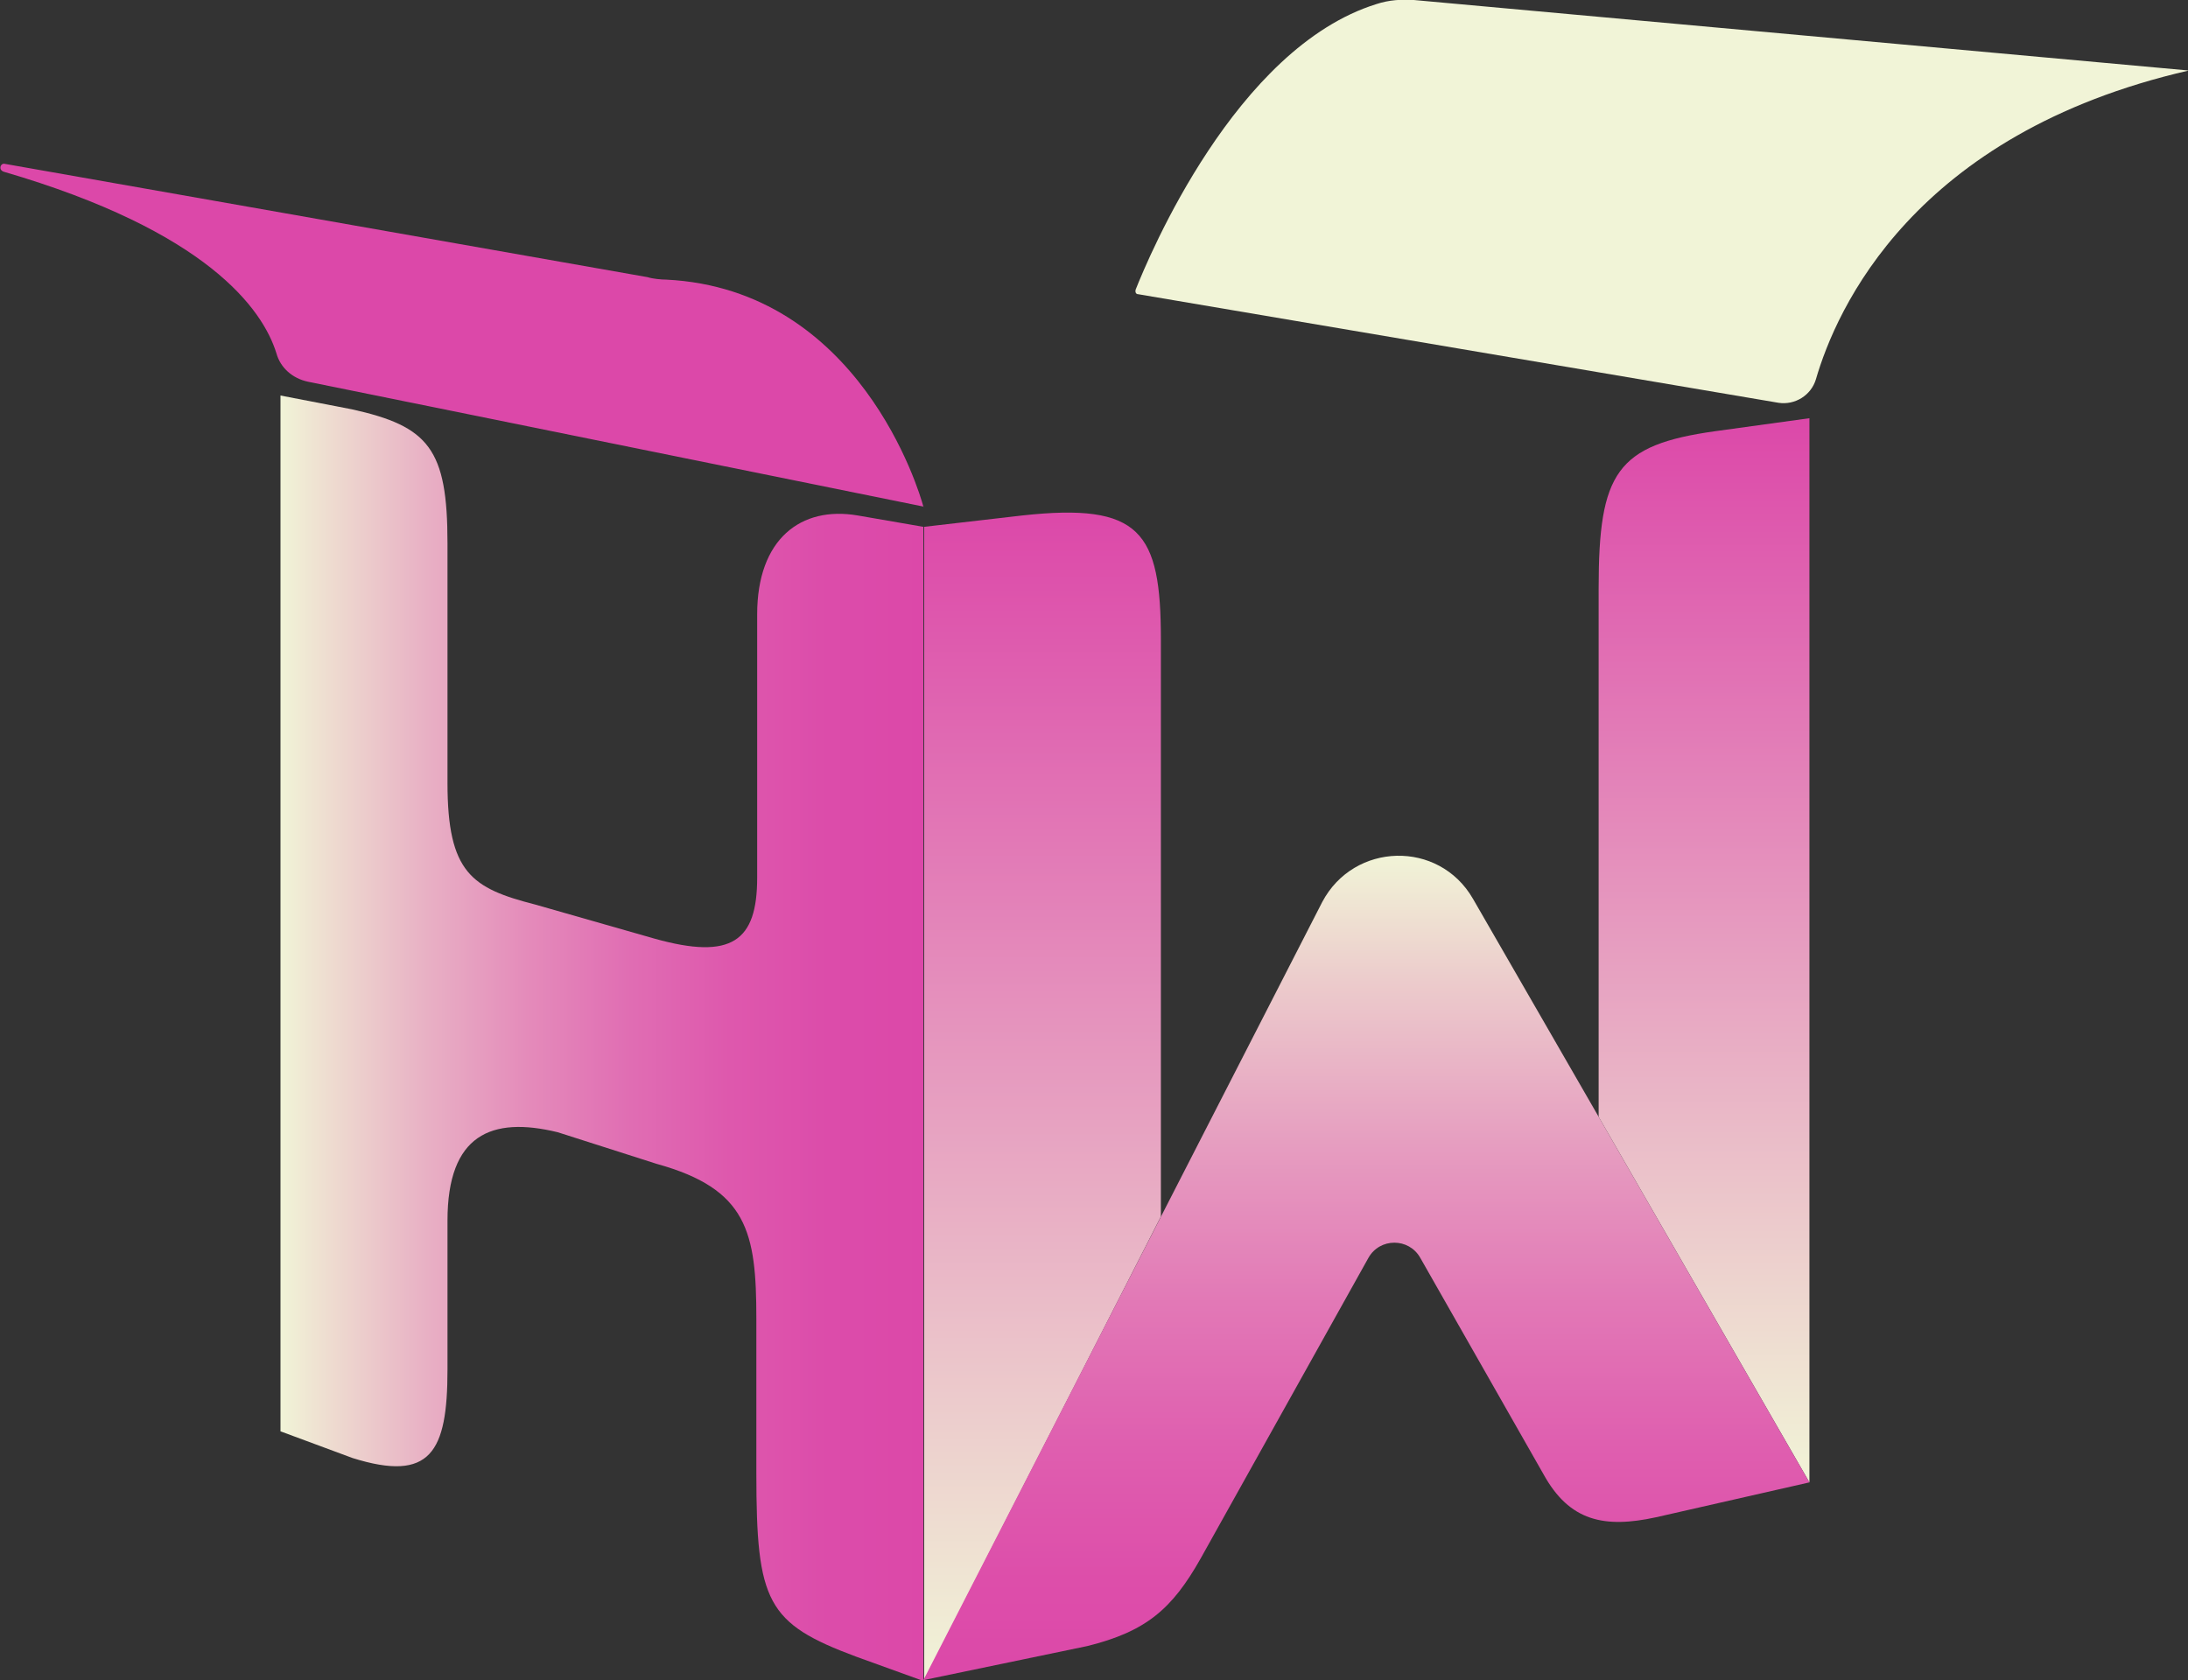
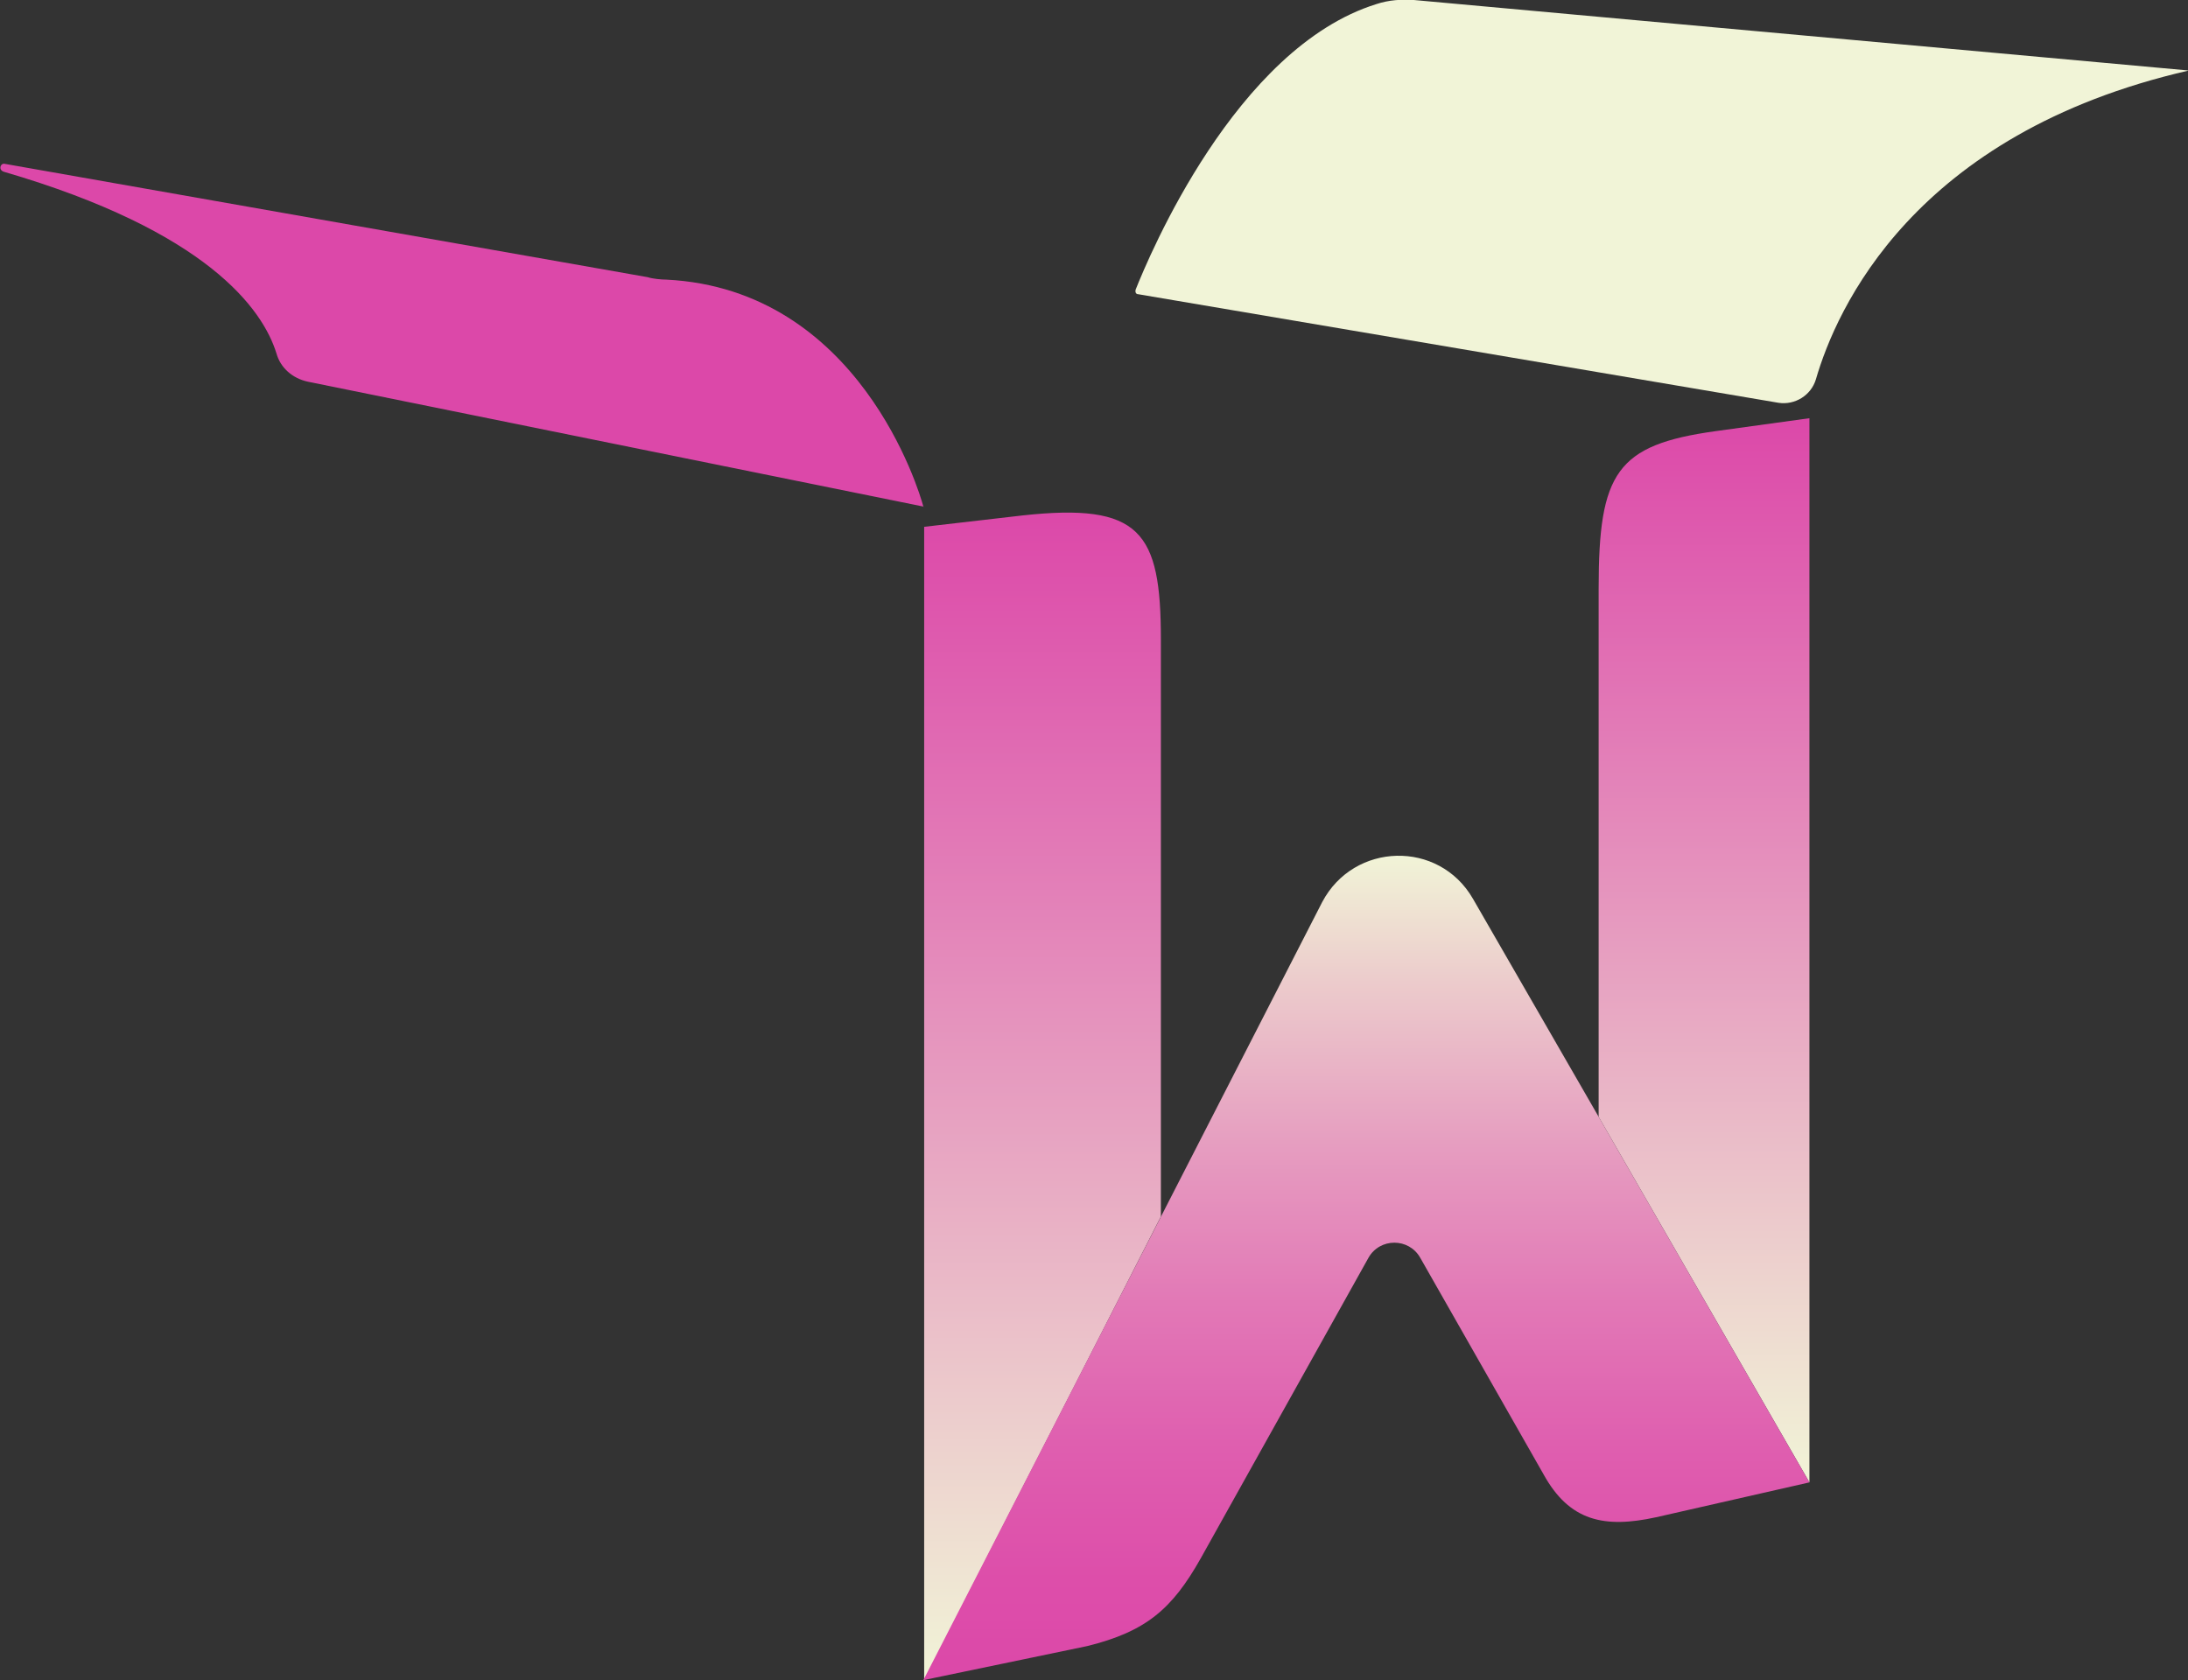
<svg xmlns="http://www.w3.org/2000/svg" version="1.1" id="Layer_1" x="0px" y="0px" viewBox="0 0 269.9 207.3" style="enable-background:new 0 0 269.9 207.3;" xml:space="preserve">
  <rect x="0" y="0" width="269.9" height="207.3" fill="#333333" stroke="none" />
  <style type="text/css">
	.st0{fill:url(#SVGID_1_);}
	.st1{fill:url(#SVGID_00000090987516364260996590000010742351266713462949_);}
	.st2{fill:url(#SVGID_00000140736802502398913790000004598195654935385474_);}
	.st3{fill:url(#SVGID_00000157310000663338850230000004059458575423997060_);}
	.st4{fill:url(#SVGID_00000181791547016989757070000007038225569403756210_);}
	.st5{fill:url(#SVGID_00000057839500860771114800000007604115346947540393_);}
	.st6{fill:url(#SVGID_00000052084810335635309750000002109618655970329729_);}
	.st7{fill:url(#SVGID_00000057852533368637639300000004926157315777879183_);}
	.st8{fill:none;stroke:#DC48A9;stroke-width:0.772;stroke-miterlimit:10;}
	.st9{fill:none;stroke:#DC48A9;stroke-width:0.471;stroke-miterlimit:10;}
	.st10{fill:#DC48A9;}
	.st11{fill-rule:evenodd;clip-rule:evenodd;fill:#DC48A9;}
	.st12{fill:none;stroke:#DC48A9;stroke-width:0.471;stroke-linecap:round;stroke-miterlimit:10;}
	.st13{fill:#F1F4D7;}
	.st14{fill:url(#SVGID_00000144315487633755850860000017518764453836169358_);}
	.st15{fill:url(#SVGID_00000047038506685626207360000004040326325566102190_);}
	.st16{fill:url(#SVGID_00000138553150638905634610000014280945685917422479_);}
	.st17{fill:url(#SVGID_00000060004478570586525280000012130861457695490196_);}
	.st18{fill:url(#SVGID_00000126300910893348663600000000166509647407752094_);}
	.st19{fill:url(#SVGID_00000125572548984053400980000009750921267747916180_);}
	.st20{fill:url(#SVGID_00000167379347656095549150000011426371417473468566_);}
	.st21{fill:url(#SVGID_00000031173083460163312500000011156430112149703086_);}
	.st22{fill:url(#SVGID_00000127746820987067238880000013170748589206919320_);}
	.st23{fill:url(#SVGID_00000171000554925271666860000007650795310562687872_);}
	.st24{fill:url(#SVGID_00000031184923038119303450000018368076990565021849_);}
	.st25{fill:url(#SVGID_00000021081001727962060670000005049882904136435641_);}
	.st26{fill:url(#SVGID_00000096746578499753041330000000480280589927651725_);}
	.st27{fill:url(#SVGID_00000157996746144564588960000000804665171725938363_);}
	.st28{fill:url(#SVGID_00000181778171974273352840000012859212301277829030_);}
	.st29{fill:url(#SVGID_00000127021806756765028650000000604969456492076724_);}
	.st30{fill:url(#SVGID_00000005243476208529353780000004883382784324767891_);}
	.st31{fill:url(#SVGID_00000102526134100767576970000008665352347023727783_);}
	.st32{fill:url(#SVGID_00000139992775272890779700000009219455054661339780_);}
	.st33{fill:url(#SVGID_00000060711830546340408860000011694369083732804510_);}
	.st34{fill:url(#SVGID_00000113313077103750848330000003329113163283570073_);}
	.st35{fill:url(#SVGID_00000138552137152804880590000004661973838540534945_);}
	.st36{fill:url(#SVGID_00000116213317663304423920000014352765039068581785_);}
	.st37{fill:url(#SVGID_00000134937731860117983970000002626265290893805968_);}
	.st38{fill:url(#SVGID_00000152981389601490847920000006816298097272605836_);}
	.st39{fill:url(#SVGID_00000062183880522228485940000013981718413046653616_);}
	.st40{fill:url(#SVGID_00000006703810988516311550000010522755476554213539_);}
	.st41{fill:url(#SVGID_00000110466359529604526190000005611124108365648025_);}
	.st42{fill:url(#SVGID_00000183948524583771201960000013797906078022870939_);}
	.st43{fill:url(#SVGID_00000135680225112054178170000008752257002814203530_);}
	.st44{fill:url(#SVGID_00000161618024032476943560000016942510768013400456_);}
	.st45{fill:url(#SVGID_00000127759617051625370870000016054743452998989724_);}
	.st46{fill:url(#SVGID_00000036947848144852309970000005828570231658207644_);}
	.st47{fill:url(#SVGID_00000119080065685655590410000005703477122335915136_);}
	.st48{fill:url(#SVGID_00000044154482272621150840000011006169462361211299_);}
	.st49{fill:url(#SVGID_00000059992002789579256430000009187399093828047293_);}
	.st50{fill:url(#SVGID_00000023985085433381793800000016581578914913017274_);}
	.st51{fill:url(#SVGID_00000020372550131191488150000016125334711354399918_);}
	.st52{fill:url(#SVGID_00000099646994119440784420000004445689571981365390_);}
	.st53{fill:url(#SVGID_00000162336140090838691060000012536224583397713287_);}
	.st54{fill:url(#SVGID_00000150098675563144227770000000428159163971884982_);}
	.st55{fill:url(#SVGID_00000053534877504457302520000005058401253638106299_);}
	.st56{fill:url(#SVGID_00000101799669102501882290000000576910618106740407_);}
	.st57{fill:url(#SVGID_00000086680367132021965230000005349388664931301275_);}
	.st58{fill:url(#SVGID_00000168118421879698329680000012575694455062712203_);}
	.st59{fill:url(#SVGID_00000048473019400140277990000010400220973189198248_);}
	.st60{fill:url(#SVGID_00000055709262483370590000000001852141374832957349_);}
	.st61{fill:url(#SVGID_00000083804131826785917910000001422714071114503319_);}
	.st62{fill:url(#SVGID_00000048501002096471392190000008750779815908081793_);}
	.st63{fill:url(#SVGID_00000068637945097317668700000012785354611536904370_);}
	.st64{fill:url(#SVGID_00000036974095078047427740000016833145653946075528_);}
	.st65{fill:url(#SVGID_00000017485807303258094020000003349016536922337157_);}
	.st66{fill:url(#SVGID_00000050637094529268116990000002993171172726054831_);}
	.st67{fill:url(#SVGID_00000168808631835354281580000010087592464790948794_);}
	.st68{fill:url(#SVGID_00000132783368580077739110000006335829483296137655_);}
	.st69{fill:url(#SVGID_00000137812316615396644860000012542970418616014209_);}
	.st70{fill:url(#SVGID_00000165234366954769617140000011223946935354216585_);}
	.st71{fill:url(#SVGID_00000035510954663381353930000010407010900952416185_);}
	.st72{fill:url(#SVGID_00000086694026625509984980000008065875114311031191_);}
	.st73{fill:url(#SVGID_00000039130513527728031460000001470946676596048277_);}
	.st74{fill:url(#SVGID_00000023971089076760646580000003919674324923663283_);}
	.st75{fill:url(#SVGID_00000173138589344669481070000014136449359715973804_);}
	.st76{fill:url(#SVGID_00000025422861029789333430000005236937248852354954_);}
	.st77{fill:url(#SVGID_00000085235994368923446510000012106384472892884137_);}
	.st78{fill:url(#SVGID_00000044893544604376400220000011066609412977306537_);}
	.st79{fill:url(#SVGID_00000110459439636193574850000009867863334716866215_);}
	.st80{fill:url(#SVGID_00000127003622613065083240000012440312118613066414_);}
	.st81{fill:url(#SVGID_00000098196350571213290930000015793208467399507081_);}
	.st82{fill:url(#SVGID_00000173146077578128641610000005965131019010459821_);}
	.st83{fill:url(#SVGID_00000010270943552774737150000001525352848231163787_);}
	.st84{fill:url(#SVGID_00000113312425916901366880000013192171631281489064_);}
	.st85{fill:url(#SVGID_00000050649182602789637360000001513050663819953835_);}
	.st86{fill:url(#SVGID_00000114784160617365248880000005670330151848332435_);}
	.st87{fill:url(#SVGID_00000070081895135339113480000009043566711977182637_);}
	.st88{fill:url(#SVGID_00000155130500281859845080000009927689179883633593_);}
	.st89{fill:url(#SVGID_00000039846012677272583990000017181118093939369367_);}
	.st90{fill:url(#SVGID_00000120521642404256889540000009325064558603795588_);}
	.st91{fill:url(#SVGID_00000028307034724086951180000005165366945521336724_);}
	.st92{fill:url(#SVGID_00000153687341376519248610000009821010829449139636_);}
	.st93{fill:url(#SVGID_00000163036873341942477500000001959524705261951927_);}
	.st94{fill:url(#SVGID_00000142873341681640230980000010690472150231038116_);}
	.st95{fill:url(#SVGID_00000107547957572216447190000011964611745412474006_);}
	.st96{fill:url(#SVGID_00000161626581609951119580000015199974646099507615_);}
	.st97{fill:url(#SVGID_00000168077202937308257750000013710583473268157827_);}
	.st98{fill:url(#SVGID_00000017503455097529874680000002615605525689866919_);}
	.st99{fill:url(#SVGID_00000170266998466584019740000004987823361050632608_);}
	.st100{fill:url(#SVGID_00000087385473807064074260000007305493355911419031_);}
	.st101{fill:url(#SVGID_00000104691728899349611220000015317677840287706538_);}
	.st102{fill:url(#SVGID_00000068636684113638838970000005580605979025106858_);}
	.st103{fill:url(#SVGID_00000003819953424023860800000001710359796494537891_);}
	.st104{fill:url(#SVGID_00000071552093973356172080000011459610704180542105_);}
	.st105{fill:url(#SVGID_00000147213106134654033660000002555375269385650578_);}
	.st106{fill:url(#SVGID_00000176027387842986842420000011505849406064427673_);}
	.st107{fill:url(#SVGID_00000031904138212131514820000006225001796099739280_);}
	.st108{fill:url(#SVGID_00000024697294776409391660000004064262808546099628_);}
	.st109{fill:url(#SVGID_00000105426902004474093940000007715017365452073379_);}
	.st110{fill:url(#SVGID_00000052076628431697779690000017916065171152445573_);}
	.st111{fill:url(#SVGID_00000178895612157892214400000012348320378224485005_);}
	.st112{fill:url(#SVGID_00000162326926217885646330000007909048741539097498_);}
	.st113{fill:url(#SVGID_00000003066136418270200960000004872452199748635778_);}
	.st114{fill:url(#SVGID_00000170274714354913573550000005126367484382189984_);}
	.st115{fill:url(#SVGID_00000088845229856552481360000014275361015291190185_);}
	.st116{fill:url(#SVGID_00000010993549416184124570000013753419986170481797_);}
	.st117{fill:url(#SVGID_00000101073859332420466760000009999992390845115536_);}
	.st118{fill:url(#SVGID_00000089565742409313497820000017193845533056419715_);}
	.st119{fill:url(#SVGID_00000145028676781717026870000016288813438019318656_);}
	.st120{fill:url(#SVGID_00000177477447051027651570000001413844655822894991_);}
	.st121{fill:url(#SVGID_00000108999146237389708770000017555291733892095910_);}
	.st122{fill:url(#SVGID_00000030447982019199627910000015460608544088705468_);}
	.st123{fill:url(#SVGID_00000173879417304417724200000000502937506686049169_);}
	.st124{fill:url(#SVGID_00000023968522608835714650000017145432721293921948_);}
	.st125{fill:url(#SVGID_00000134229048166731511070000000097715700756027015_);}
	.st126{fill:url(#SVGID_00000106105732418743425580000018151368221466467518_);}
	.st127{fill:url(#SVGID_00000065777832567573879430000016766644986226075321_);}
	.st128{fill:url(#SVGID_00000073703531051788110280000012148540862654241410_);}
	.st129{fill:url(#SVGID_00000083089365054610150800000009026326247136790169_);}
	.st130{fill:url(#SVGID_00000074419979796232754420000014819319867872636347_);}
	.st131{fill:url(#SVGID_00000182513677231496165850000006794565064371589821_);}
	.st132{fill:url(#SVGID_00000152980602530158198790000005357599111705903788_);}
	.st133{fill:url(#SVGID_00000099661026049444460280000015100894535643578046_);}
	.st134{fill:url(#SVGID_00000049208888581385287690000016406872376648918939_);}
	.st135{fill:url(#SVGID_00000065072276714860668730000003445509291776027326_);}
	.st136{fill:url(#SVGID_00000012451633374285357070000000938538525398868139_);}
	.st137{fill:url(#SVGID_00000017514612291690534750000012803318813350909362_);}
	.st138{fill:url(#SVGID_00000043438748699710737330000001975988888135560357_);}
	.st139{fill:url(#SVGID_00000176739022244896718110000011671165041110075528_);}
	.st140{fill:url(#SVGID_00000026842053709719074810000001402149802571022225_);}
	.st141{fill:url(#SVGID_00000119802336216221090960000010666461891958676356_);}
	.st142{fill:url(#SVGID_00000060011576989455159600000002597158824511421346_);}
	.st143{fill:url(#SVGID_00000053505012089082974480000016811276614917920442_);}
	.st144{fill:url(#SVGID_00000124135574351795611770000000072166605803731622_);}
	.st145{fill:url(#SVGID_00000085227575341734593420000016753473179060826789_);}
	.st146{fill:url(#SVGID_00000124873596883889490960000015279863898262404228_);}
	.st147{fill:url(#SVGID_00000028300471691920926500000003481498698826440866_);}
	.st148{fill:url(#SVGID_00000074444331381264245470000014809163326588573109_);}
	.st149{fill:url(#SVGID_00000035524088255077078360000017360679155872425902_);}
	.st150{fill:url(#SVGID_00000014600692628266926230000012942052438369863553_);}
	.st151{fill:url(#SVGID_00000061450622501157153900000016742597334929354408_);}
	.st152{fill:url(#SVGID_00000075143712071490039050000005774129342900587967_);}
	.st153{fill:url(#SVGID_00000148628440755588041040000006961993719228565382_);}
	.st154{fill:url(#SVGID_00000128446594216462755500000011218951333788625084_);}
	.st155{fill:url(#SVGID_00000152230808831556790520000006236898279857459369_);}
	.st156{fill:url(#SVGID_00000019649890312761886310000000932498514782806448_);}
	.st157{fill:url(#SVGID_00000164515769209629221600000006701491660360513922_);}
	.st158{fill:url(#SVGID_00000055672900978294902170000002357739707690296500_);}
	.st159{fill:url(#SVGID_00000158009253507835277240000005462025503789387916_);}
	.st160{fill:url(#SVGID_00000051357608854934459140000016146237221651507357_);}
	.st161{fill:url(#SVGID_00000091707593933186934370000017900385313332803996_);}
	.st162{fill:url(#SVGID_00000049203513739499266990000004172150106059027608_);}
	.st163{fill:url(#SVGID_00000176746262707118194540000013707195808634696333_);}
	.st164{fill:url(#SVGID_00000016067796267999375250000014333900989049363372_);}
	.st165{fill:url(#SVGID_00000092444518058880452070000011062857689631265467_);}
	.st166{fill:url(#SVGID_00000106840291521045351730000018267942074310463671_);}
	.st167{fill:url(#SVGID_00000064339555375846978900000014328919085798874008_);}
	.st168{fill:url(#SVGID_00000083065467023526799680000011642177266827689407_);}
	.st169{fill:url(#SVGID_00000062900081220018421870000010560414352891143594_);}
	.st170{fill:url(#SVGID_00000021085666956334841460000000789770586030819990_);}
	.st171{fill:url(#SVGID_00000091013703654701069430000017991177072717282998_);}
	.st172{fill:url(#SVGID_00000076575571513221034000000011088441325277201554_);}
	.st173{fill:url(#SVGID_00000021105637022095110510000006416294278696552357_);}
	.st174{fill:url(#SVGID_00000026843592686354097010000014585422991296952734_);}
	.st175{fill:url(#SVGID_00000118372884132008107160000014867581674491789236_);}
	.st176{fill:url(#SVGID_00000170994053815019348330000006819473597100740228_);}
	.st177{fill:url(#SVGID_00000009566322193980788480000013540790311399294398_);}
	.st178{fill:url(#SVGID_00000070104502036122393850000016946802855548865718_);}
	.st179{fill:url(#SVGID_00000082369673720321437290000007037312632484044674_);}
	.st180{fill:url(#SVGID_00000183944559504960408810000013421279875458070453_);}
	.st181{fill:url(#SVGID_00000093894277477476776820000008527968531619183256_);}
	.st182{fill:url(#SVGID_00000057853990532526448160000004481909147307459748_);}
	.st183{fill:url(#SVGID_00000025420382290936930960000011901547786091201671_);}
	.st184{fill:url(#SVGID_00000178203662913354673730000000618121876357735076_);}
	.st185{fill:url(#SVGID_00000149363645918682827370000012316229900163191178_);}
	.st186{fill:url(#SVGID_00000050664363413634084310000017196565197588062356_);}
	.st187{fill:url(#SVGID_00000025421395681927879630000018181390879397921464_);}
	.st188{fill:url(#SVGID_00000129195692806540711970000004178335557252572288_);}
	.st189{fill:url(#SVGID_00000083063838814945481200000007155950677990853055_);}
	.st190{fill:url(#SVGID_00000183234983053391635750000016923440812019963017_);}
	.st191{fill:url(#SVGID_00000062913879994340390440000002940938583181622176_);}
	.st192{fill:url(#SVGID_00000062873489114066555120000005969295711137184412_);}
	.st193{fill:url(#SVGID_00000143595344536154752400000001213713787042524569_);}
	.st194{fill:url(#SVGID_00000142865114938525180630000009062875952557603765_);}
	.st195{fill:url(#SVGID_00000098939213574995634860000015157658446357552009_);}
	.st196{fill:url(#SVGID_00000039102064265311065210000017320945581821950871_);}
	.st197{fill:url(#SVGID_00000019670070743236960520000003862983581105226684_);}
	.st198{fill:url(#SVGID_00000018935977181921829530000003730019652251142796_);}
	.st199{fill:url(#SVGID_00000181053105665975939910000009385801410279856022_);}
	.st200{fill:url(#SVGID_00000157990396241769895530000005099920111263207355_);}
	.st201{fill:url(#SVGID_00000150078162285070385580000010213081770167114416_);}
	.st202{fill:url(#SVGID_00000075126377436255763370000000227839578836218543_);}
	.st203{fill:url(#SVGID_00000025437026926766882390000001545683814775673534_);}
	.st204{fill:url(#SVGID_00000152233909285544372080000003757166704285603006_);}
	.st205{fill:url(#SVGID_00000008854865036590752130000005627197126647382691_);}
	.st206{fill:url(#SVGID_00000039129439525460742280000001073987693615831947_);}
	.st207{fill:url(#SVGID_00000016762751107396658720000010820389025997988787_);}
	.st208{fill:url(#SVGID_00000049199260733597079270000009800184100134987143_);}
	.st209{fill:url(#SVGID_00000039832755419543680030000010642323931941298623_);}
	.st210{fill:url(#SVGID_00000081606764653086220400000007466481905923844502_);}
	.st211{fill:url(#SVGID_00000089569380881948208320000010806399761574036657_);}
	.st212{fill:url(#SVGID_00000178916716503584028230000006614463487703858327_);}
	.st213{fill:url(#SVGID_00000122680961170937052060000013772436074804999308_);}
	.st214{fill:url(#SVGID_00000077309761491849449050000005836554084019366335_);}
	.st215{fill:url(#SVGID_00000034061608553248335680000014408970031120456122_);}
	.st216{fill:url(#SVGID_00000163767559840689693910000000222045712253939864_);}
	.st217{fill:url(#SVGID_00000027586989558661851640000001672725529053991313_);}
	.st218{fill:url(#SVGID_00000091695141953128717130000015594696704935361410_);}
	.st219{fill:url(#SVGID_00000060032657304056791980000007107616438399864991_);}
	.st220{fill:url(#SVGID_00000009582883279829221370000008938105964304824733_);}
	.st221{fill:url(#SVGID_00000034084141331418443120000015414506353529465229_);}
	.st222{fill:url(#SVGID_00000163051484955764530950000018425163099678854073_);}
	.st223{fill:url(#SVGID_00000090267236140852551000000011876763118437835949_);}
	.st224{fill:url(#SVGID_00000096059875494174236670000004110037309893875859_);}
	.st225{fill:url(#SVGID_00000108273835645623860680000000469159110512654507_);}
	.st226{fill:url(#SVGID_00000065037748101839039830000013173659891556993176_);}
	.st227{fill:url(#SVGID_00000178186333785208639290000004406682770387079320_);}
	.st228{fill:url(#SVGID_00000004538606978969731730000013939203512959714694_);}
	.st229{fill:url(#SVGID_00000165935979948342939320000016665177386624813992_);}
	.st230{fill:url(#SVGID_00000122710609700838258560000015409866011590963876_);}
	.st231{fill:url(#SVGID_00000042710777917545674000000010956965358918564011_);}
	.st232{fill:url(#SVGID_00000099635380222756796620000008538650191378565531_);}
	.st233{fill:url(#SVGID_00000114075129894854735060000012702907966576525198_);}
	.st234{fill:url(#SVGID_00000157995325094226004920000011661182290213974190_);}
	.st235{fill:url(#SVGID_00000067945193618177639880000008245099616151552400_);}
	.st236{fill:url(#SVGID_00000109016149502224658220000000857878345621004436_);}
	.st237{fill:url(#SVGID_00000138555255939913896870000009522470384594154368_);}
	.st238{fill:url(#SVGID_00000125573875070318369090000010728756022400482216_);}
	.st239{fill:url(#SVGID_00000144310005307851704190000009483550442361731242_);}
	.st240{fill:url(#SVGID_00000156585988818549156520000003546743212514951094_);}
	.st241{fill:url(#SVGID_00000072280863430387941130000002746226975420449686_);}
	.st242{fill:url(#SVGID_00000030451128666416382230000015093743842546832536_);}
	.st243{fill:url(#SVGID_00000086690661291215089000000002911257327814147976_);}
	.st244{fill:url(#SVGID_00000130609133436547027750000015310568490114286747_);}
	.st245{fill:url(#SVGID_00000103986394482871689870000005451661392856708539_);}
	.st246{fill:url(#SVGID_00000081646347701652852720000006459086518932319927_);}
	.st247{fill:url(#SVGID_00000150078002148817843460000007515192462891747515_);}
	.st248{fill:url(#SVGID_00000103954837883527111350000008501050043249479559_);}
	.st249{fill:url(#SVGID_00000067224710907610619980000010172890736828606635_);}
	.st250{fill:url(#SVGID_00000025422817677618459260000006041923068895483321_);}
	.st251{fill:url(#SVGID_00000129200101353249665040000012999331409814422157_);}
	.st252{fill:url(#SVGID_00000170956955501324242710000000826402151934248337_);}
	.st253{fill:url(#SVGID_00000027562615979493762200000001206060130224080569_);}
	.st254{fill:url(#SVGID_00000003790093795714065410000011551969513800667528_);}
	.st255{fill:url(#SVGID_00000067920753881603026940000011730517607995215799_);}
	.st256{clip-path:url(#SVGID_00000039126028552245222310000009094236105233002644_);}
	.st257{clip-path:url(#SVGID_00000096017191634008456560000015618849050554097587_);}
	.st258{fill:none;stroke:#DC48A9;stroke-width:0.77;stroke-miterlimit:10;}
	.st259{fill:none;stroke:#DC48A9;stroke-width:0.75;stroke-miterlimit:10;}
	.st260{fill:none;stroke:#DC48A9;stroke-width:0.5;stroke-miterlimit:10;}
	.st261{fill:url(#SVGID_00000092434952489666038440000000468944668657594529_);}
	.st262{fill:url(#SVGID_00000052084483895825609610000016736466072775654311_);}
	.st263{fill:url(#SVGID_00000082339083522445482620000013023408157922497459_);}
	.st264{fill:url(#SVGID_00000135674688127486021850000000715930032043482542_);}
	.st265{fill:url(#SVGID_00000063603357871124288690000010622973078332589722_);}
	.st266{fill:url(#SVGID_00000163752105798772847250000000440476385271505572_);}
	.st267{fill:url(#SVGID_00000056425610610268738180000003317021085155838348_);}
	.st268{clip-path:url(#SVGID_00000166633686864717429170000001273606519658002823_);}
	.st269{fill:#002800;}
	.st270{fill:url(#SVGID_00000146462507741372814840000005261872669656719274_);}
	.st271{fill:url(#SVGID_00000178912363320074312200000002699523881891890074_);}
	.st272{fill:url(#SVGID_00000014624324058755774440000002431011575881921677_);}
	.st273{fill:url(#SVGID_00000038377113724853430720000005777447257369709235_);}
</style>
  <g>
    <linearGradient id="SVGID_1_" gradientUnits="userSpaceOnUse" x1="34.667" y1="128.05" x2="113.978" y2="128.05">
      <stop offset="0" style="stop-color:#F1F4D7" />
      <stop offset="7.549477e-02" style="stop-color:#EEDCD0" />
      <stop offset="0.231" style="stop-color:#E8AFC4" />
      <stop offset="0.388" style="stop-color:#E48ABA" />
      <stop offset="0.544" style="stop-color:#E06DB3" />
      <stop offset="0.698" style="stop-color:#DE58AD" />
      <stop offset="0.851" style="stop-color:#DC4CAA" />
      <stop offset="1" style="stop-color:#DC48A9" />
    </linearGradient>
-     <path class="st0" d="M93.4,75.8v32.5c0,7.8-3.1,10.2-12.7,7.5L66,111.6c-7.8-2-10.8-3.9-10.8-15V67c0-11.6-2.3-14.4-11.8-16.5   l-8.8-1.7v127.8l8.9,3.3c9.6,3,11.7-0.7,11.7-10.9l0-18.4c0-10.6,5.4-12.9,13.6-10.9l12.2,3.9c11.2,3.1,12.3,8.4,12.3,19.1v19.1   c0,15.9,1.3,18.5,12.3,22.6l8.3,3V65l-8.1-1.4C98.8,62.4,93.4,66.5,93.4,75.8z" />
    <linearGradient id="SVGID_00000062886630204516863780000013500345879604564872_" gradientUnits="userSpaceOnUse" x1="210.167" y1="182.864" x2="210.167" y2="51.564">
      <stop offset="0" style="stop-color:#F1F4D7" />
      <stop offset="1" style="stop-color:#DC48A9" />
    </linearGradient>
    <path style="fill:url(#SVGID_00000062886630204516863780000013500345879604564872_);" d="M223.2,182.9V51.6l-11.6,1.6   c-12.2,1.7-14.4,5.1-14.4,19.4v65.2L223.2,182.9z" />
    <linearGradient id="SVGID_00000116941503488271757880000008044485598334663079_" gradientUnits="userSpaceOnUse" x1="128.589" y1="207.322" x2="128.589" y2="63.268">
      <stop offset="0" style="stop-color:#F1F4D7" />
      <stop offset="1" style="stop-color:#DC48A9" />
    </linearGradient>
    <path style="fill:url(#SVGID_00000116941503488271757880000008044485598334663079_);" d="M143.2,150.1V78.9   c0-13.3-2.5-16.9-17.1-15.3L114,65v142.3L143.2,150.1z" />
    <linearGradient id="SVGID_00000000911044316494430570000018030879073546353303_" gradientUnits="userSpaceOnUse" x1="168.58" y1="105.592" x2="168.58" y2="207.322">
      <stop offset="0" style="stop-color:#F1F4D7" />
      <stop offset="0.15" style="stop-color:#ECCCCC" />
      <stop offset="0.351" style="stop-color:#E69DC0" />
      <stop offset="0.542" style="stop-color:#E278B6" />
      <stop offset="0.719" style="stop-color:#DF5EAF" />
      <stop offset="0.877" style="stop-color:#DD4EAA" />
      <stop offset="1" style="stop-color:#DC48A9" />
    </linearGradient>
    <path style="fill:url(#SVGID_00000000911044316494430570000018030879073546353303_);" d="M163.1,111.3l-49.2,96l20.2-4.2   c7.3-1.8,10.5-4.6,14-10.8l20.7-37.1c1.4-2.5,5-2.5,6.4,0l15.2,26.7c3.2,5.8,7.5,6.7,13.9,5.3l18.9-4.3l-41.5-72   C177.5,103.6,167,103.9,163.1,111.3z" />
    <path class="st13" d="M219.4,49.7l-79-13.4c-0.3,0-0.4-0.3-0.3-0.6c1.6-4,12.3-29.8,29.7-35.2c1.5-0.5,3.1-0.6,4.6-0.5l95.6,8.7   c-34,7.8-43.5,29.5-46,38.1C223.4,48.8,221.4,50,219.4,49.7z" />
    <path class="st10" d="M113.9,62.5c-0.5-1.9-7.9-26.8-31.7-28c-0.6,0-1.7-0.1-2.3-0.3L0.5,20.2c-0.5,0-0.7,0.8,0,1c0,0,0,0,0,0   c25,7.3,31.9,16.9,33.6,22.4c0.5,1.8,2,3.1,3.9,3.5L113.9,62.5C113.9,62.6,114,62.5,113.9,62.5z" />
  </g>
</svg>